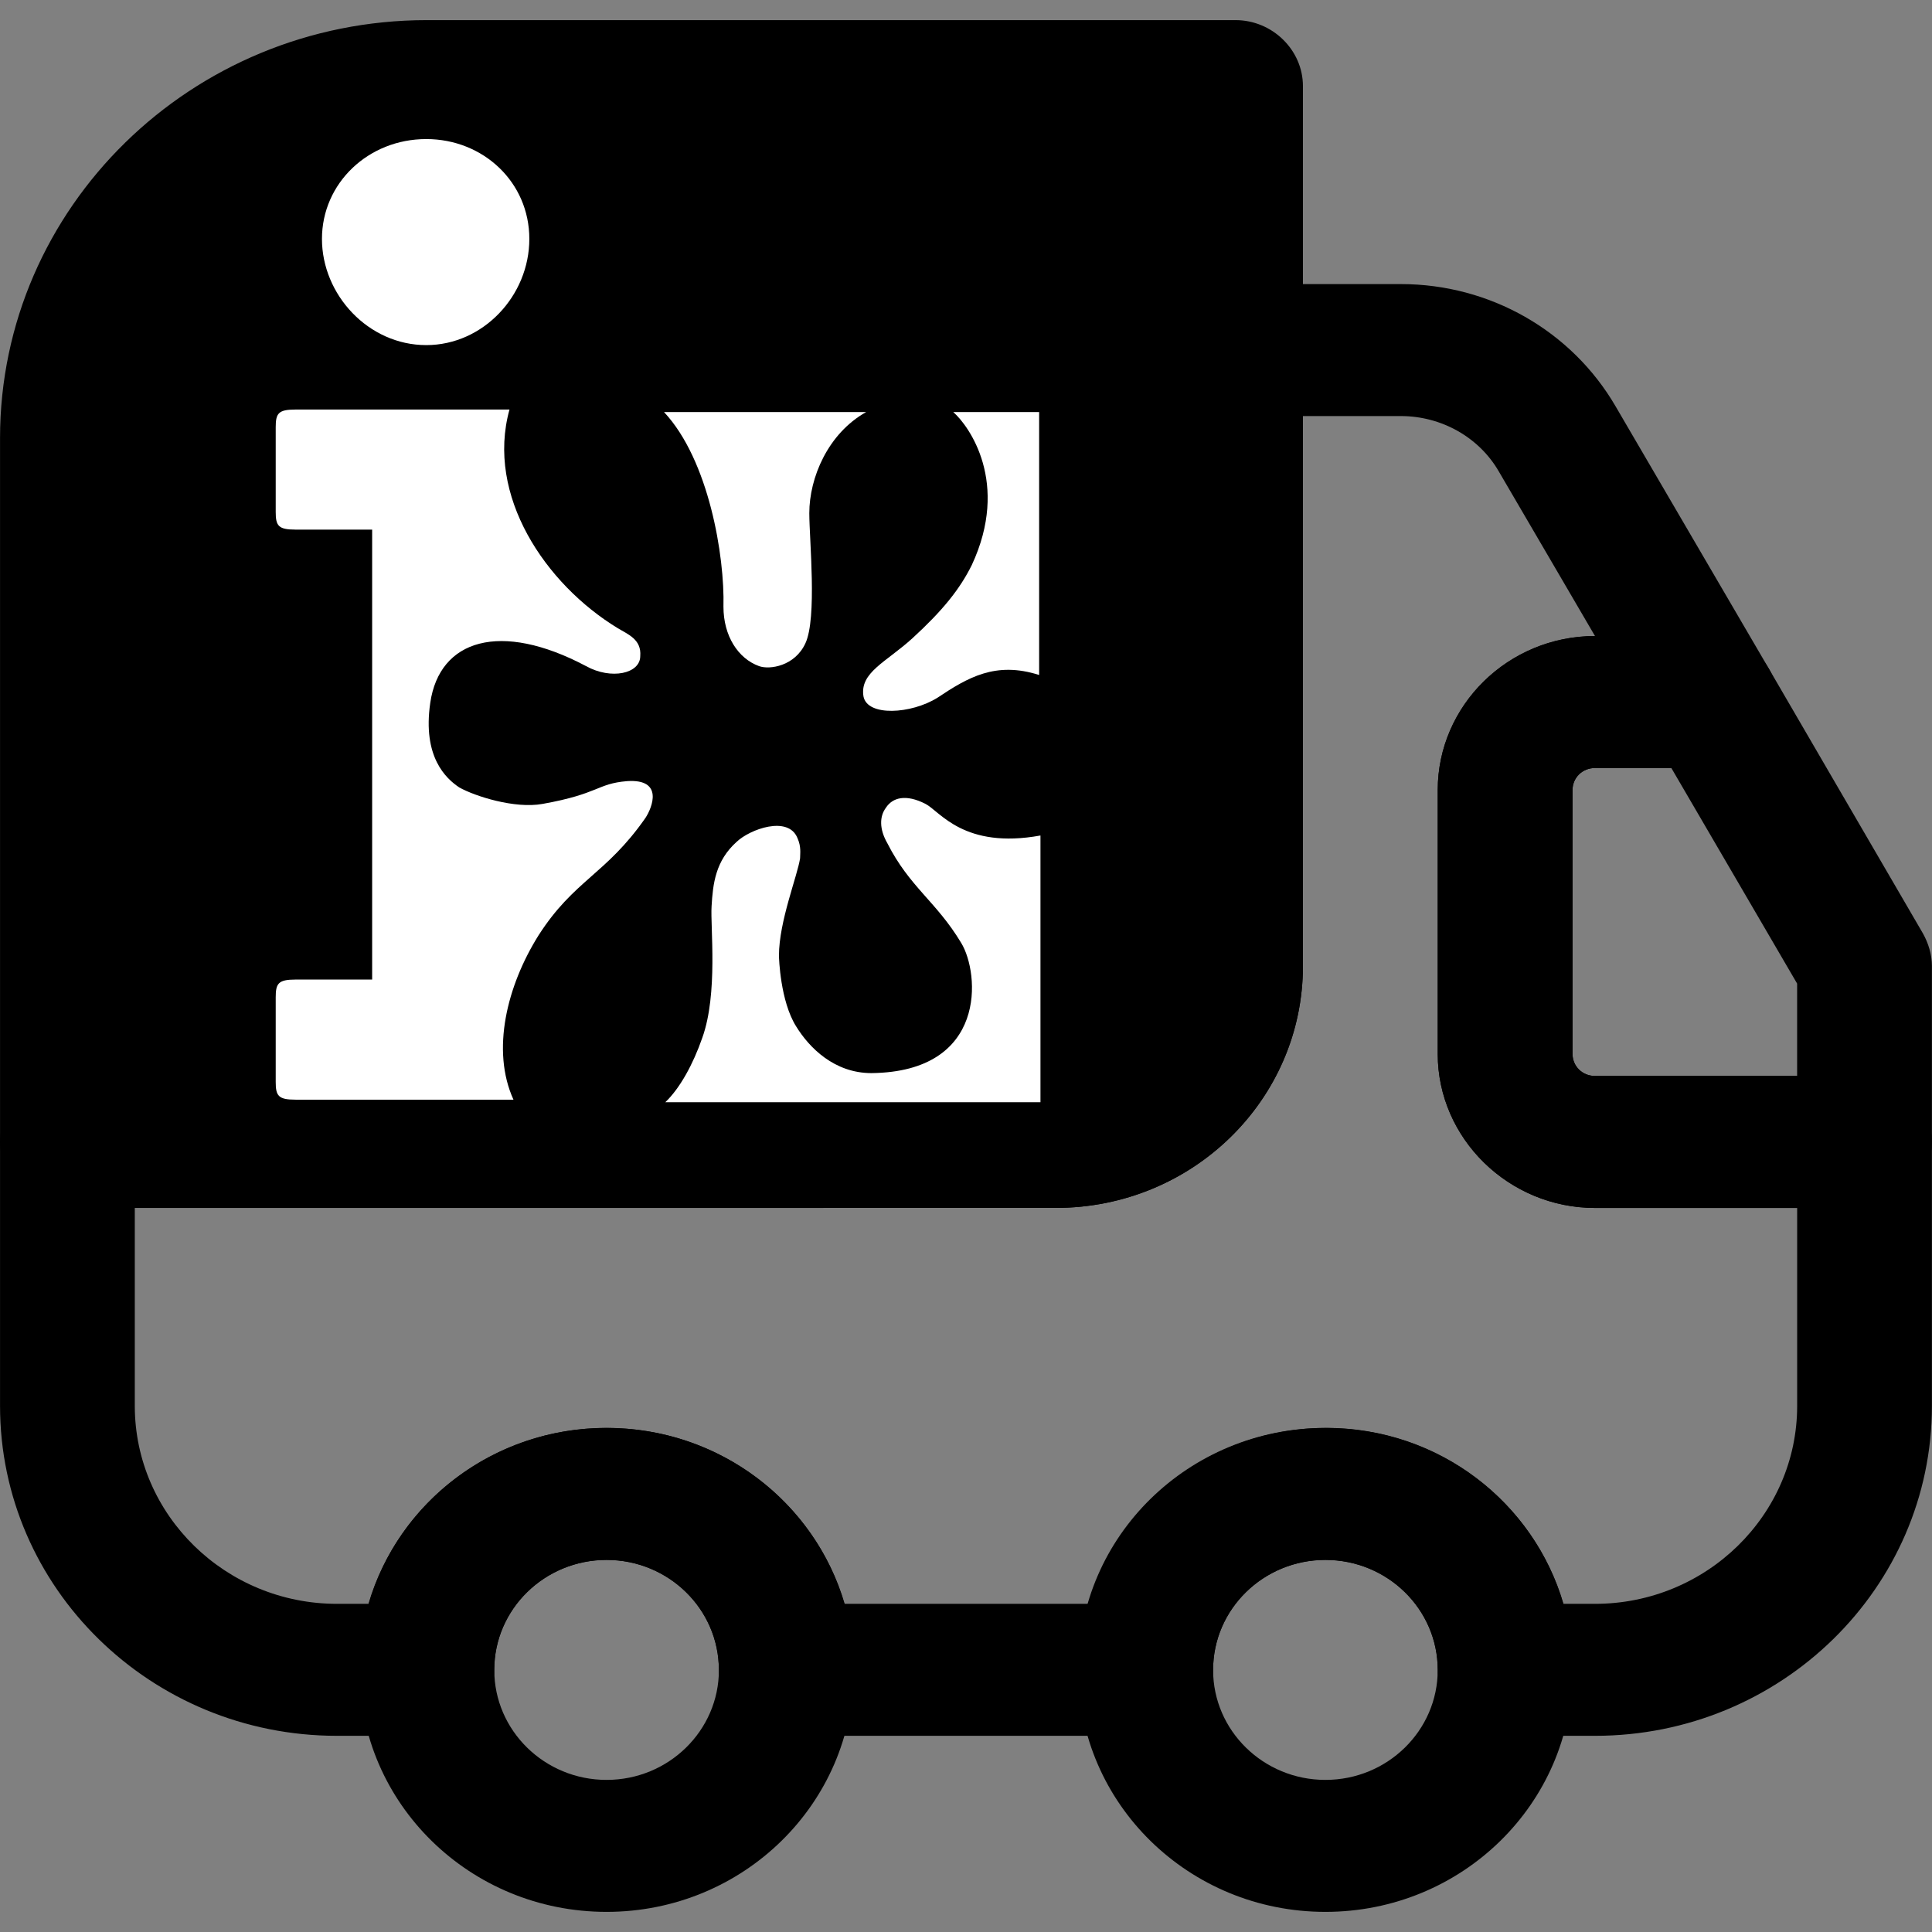
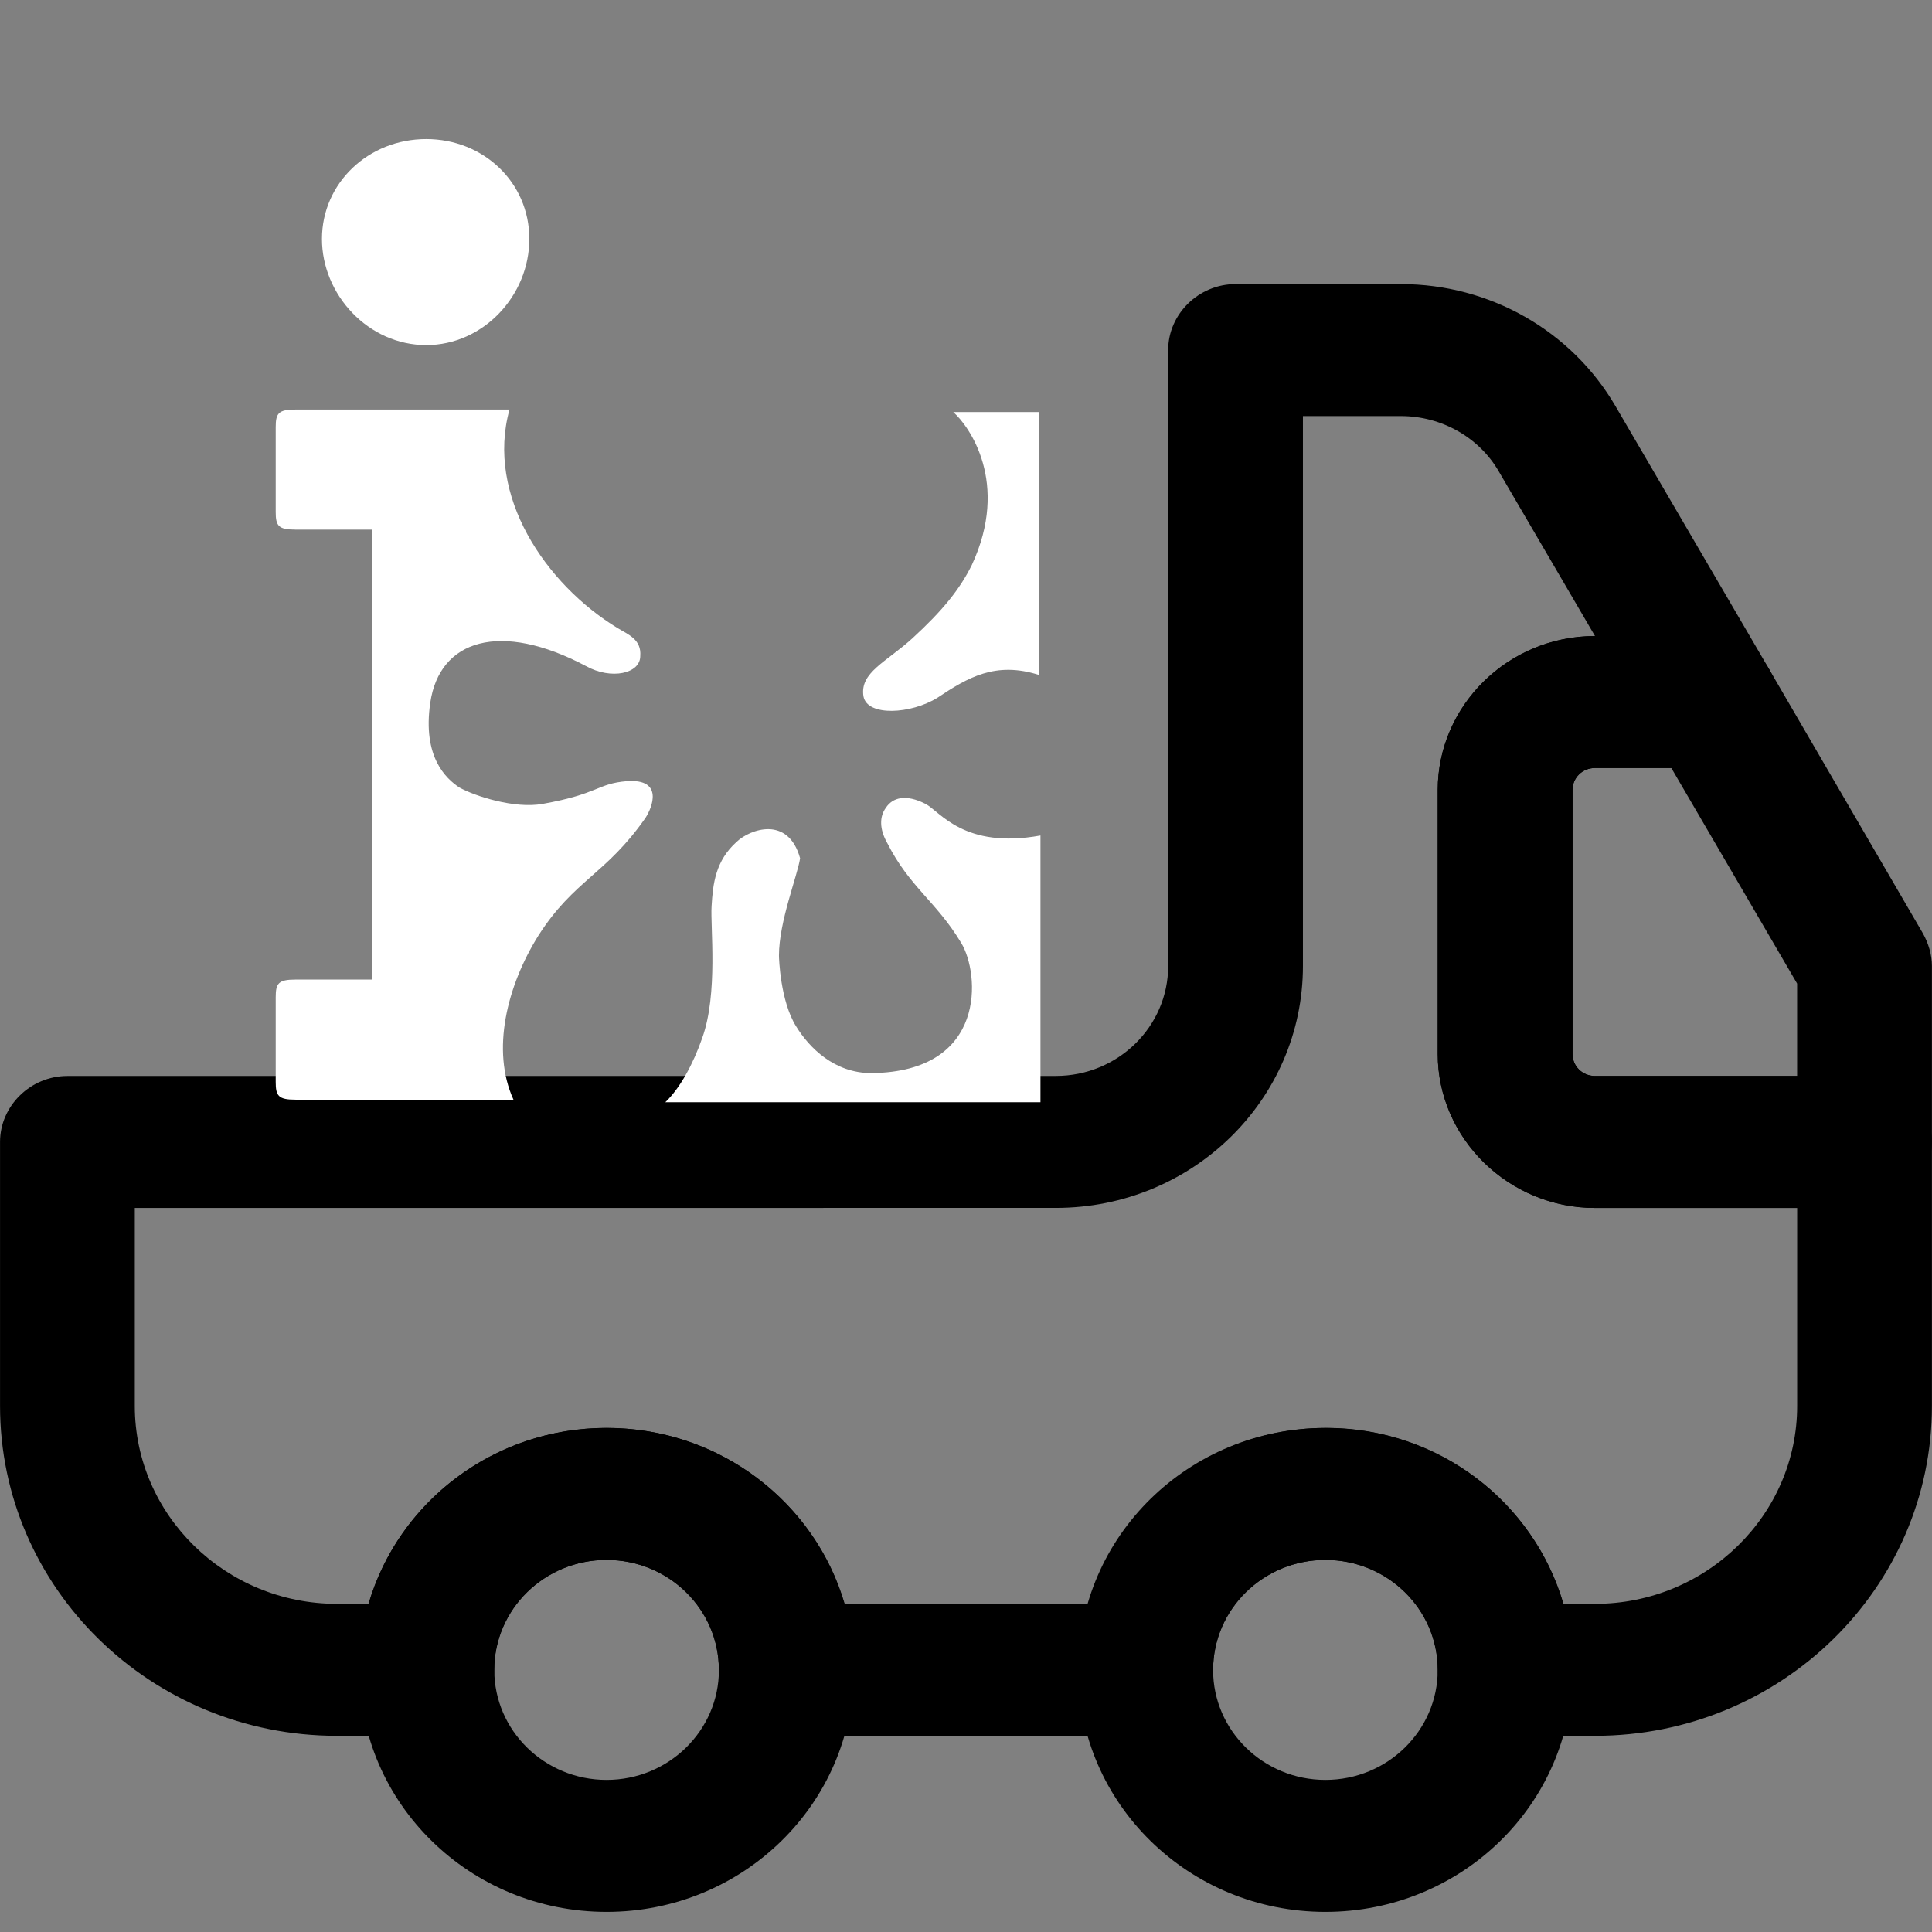
<svg xmlns="http://www.w3.org/2000/svg" width="48" height="48" viewBox="0 0 48 48" fill="none">
  <rect x="0" y="0" width="48" height="48" fill="#808080" stroke="none" />
  <g clip-path="url(#clip0_5197_48033)">
-     <path d="M26.232 30.01H1.675C0.76 30.01 0.001 29.267 0.001 28.371V10.883C0.001 5.156 4.756 0.5 10.605 0.5H30.697C31.612 0.5 32.371 1.243 32.371 2.139V23.999C32.371 27.322 29.625 30.01 26.232 30.01Z" fill="black" />
    <path d="M39.627 43.126H37.394C36.479 43.126 35.72 42.383 35.72 41.487C35.72 39.979 34.47 38.755 32.929 38.755C31.389 38.755 30.139 39.979 30.139 41.487C30.139 42.383 29.38 43.126 28.465 43.126H19.535C18.619 43.126 17.86 42.383 17.86 41.487C17.86 39.979 16.61 38.755 15.07 38.755C13.529 38.755 12.279 39.979 12.279 41.487C12.279 42.383 11.52 43.126 10.605 43.126H8.372C3.751 43.126 0.001 39.454 0.001 34.929L0.001 28.371C0.001 27.474 0.76 26.732 1.675 26.732L26.232 26.731C27.772 26.731 29.023 25.507 29.023 23.999L29.023 8.698C29.023 7.802 29.782 7.058 30.697 7.058H34.805C37.015 7.058 39.046 8.217 40.14 10.097L43.958 16.633C44.248 17.136 44.248 17.77 43.958 18.272C43.667 18.775 43.109 19.081 42.507 19.081H39.627C39.314 19.081 39.069 19.322 39.069 19.628V26.185C39.069 26.491 39.314 26.732 39.627 26.732H46.324C47.239 26.732 47.998 27.475 47.998 28.371V34.929C47.998 39.454 44.248 43.126 39.627 43.126ZM38.845 39.847H39.627C42.395 39.847 44.65 37.64 44.65 34.929V30.011H39.627C37.484 30.011 35.72 28.284 35.72 26.185V19.628C35.72 17.529 37.461 15.802 39.627 15.802L37.238 11.714C36.747 10.862 35.809 10.337 34.805 10.337H32.371L32.371 23.999C32.371 27.322 29.625 30.01 26.232 30.01L3.349 30.011V34.929C3.349 37.64 5.604 39.847 8.372 39.847H9.154C9.891 37.334 12.257 35.476 15.07 35.476C17.883 35.476 20.249 37.334 20.986 39.847H27.036C27.772 37.334 30.139 35.476 32.952 35.476C35.765 35.476 38.109 37.334 38.845 39.847Z" fill="black" />
    <path d="M15.07 47.5C11.677 47.5 8.931 44.811 8.931 41.489C8.931 38.166 11.677 35.477 15.07 35.477C18.463 35.477 21.209 38.166 21.209 41.489C21.209 44.811 18.463 47.5 15.07 47.5ZM15.07 38.756C13.53 38.756 12.28 39.98 12.28 41.489C12.28 42.997 13.53 44.221 15.07 44.221C16.61 44.221 17.861 42.997 17.861 41.489C17.861 39.98 16.61 38.756 15.07 38.756Z" fill="black" />
    <path d="M32.929 47.5C29.536 47.5 26.79 44.811 26.79 41.489C26.79 38.166 29.536 35.477 32.929 35.477C36.323 35.477 39.069 38.166 39.069 41.489C39.069 44.811 36.323 47.5 32.929 47.5ZM32.929 38.756C31.389 38.756 30.139 39.98 30.139 41.489C30.139 42.997 31.389 44.221 32.929 44.221C34.47 44.221 35.72 42.997 35.72 41.489C35.72 39.98 34.47 38.756 32.929 38.756Z" fill="black" />
    <path d="M46.324 30.011L39.627 30.011C37.484 30.011 35.72 28.284 35.72 26.185V19.628C35.72 17.529 37.484 15.802 39.627 15.802L42.506 15.802C43.109 15.802 43.667 16.108 43.958 16.633L47.775 23.191C47.909 23.431 47.998 23.715 47.998 23.999L47.998 28.371C47.998 29.268 47.239 30.011 46.324 30.011ZM39.627 19.081C39.314 19.081 39.069 19.322 39.069 19.628V26.185C39.069 26.491 39.314 26.732 39.627 26.732L44.649 26.732V24.437L41.524 19.081L39.627 19.081Z" fill="black" />
    <path d="M10.591 8.574C12.002 8.574 13.151 7.349 13.151 5.936C13.151 4.523 12.002 3.455 10.591 3.455C9.147 3.455 7.999 4.554 7.999 5.936C7.999 7.318 9.147 8.574 10.591 8.574Z" fill="white" />
-     <path d="M17.974 15.074C17.974 15.796 18.335 16.361 18.86 16.55C19.123 16.644 19.747 16.55 20.009 15.985C20.304 15.356 20.107 13.409 20.107 12.75C20.107 11.871 20.567 10.772 21.518 10.238H16.498C17.613 11.431 18.007 13.818 17.974 15.074Z" fill="white" />
    <path d="M24.144 14.038C23.849 14.634 23.422 15.168 22.667 15.859C22.011 16.456 21.355 16.707 21.453 17.303C21.551 17.806 22.634 17.743 23.291 17.335C24.045 16.832 24.735 16.424 25.817 16.77V10.238H23.684C24.078 10.583 25.095 11.996 24.144 14.038Z" fill="white" />
    <path d="M13.38 23.238C14.266 21.857 15.054 21.731 16.038 20.318C16.202 20.067 16.498 19.345 15.579 19.407C14.824 19.47 14.89 19.721 13.479 19.973C12.79 20.098 11.805 19.784 11.411 19.564C11.083 19.345 10.493 18.811 10.69 17.46C10.919 15.89 12.429 15.419 14.562 16.55C15.185 16.895 15.907 16.738 15.907 16.299C15.94 15.89 15.612 15.765 15.349 15.608C13.544 14.509 12.068 12.31 12.658 10.175H7.342C6.916 10.175 6.85 10.269 6.85 10.615V12.719C6.85 13.064 6.916 13.158 7.342 13.158H9.246V24.337H7.342C6.916 24.337 6.85 24.432 6.85 24.777V26.881C6.85 27.227 6.916 27.321 7.342 27.321H12.757C12.199 26.096 12.593 24.494 13.38 23.238Z" fill="white" />
-     <path d="M22.995 19.973C22.503 19.721 22.175 19.816 22.011 20.067C21.847 20.287 21.847 20.601 22.044 20.946C22.601 22.045 23.258 22.391 23.881 23.427C24.34 24.18 24.537 26.63 21.65 26.661C20.731 26.661 20.107 26.033 19.779 25.499C19.385 24.871 19.353 23.804 19.353 23.741C19.353 22.893 19.812 21.763 19.878 21.323C19.878 21.197 19.91 21.04 19.812 20.82C19.582 20.255 18.631 20.601 18.302 20.915C17.777 21.386 17.712 21.951 17.679 22.516C17.646 23.019 17.843 24.683 17.449 25.782C17.22 26.442 16.892 27.038 16.53 27.384H25.85V20.758C23.947 21.103 23.356 20.161 22.995 19.973Z" fill="white" />
+     <path d="M22.995 19.973C22.503 19.721 22.175 19.816 22.011 20.067C21.847 20.287 21.847 20.601 22.044 20.946C22.601 22.045 23.258 22.391 23.881 23.427C24.34 24.18 24.537 26.63 21.65 26.661C20.731 26.661 20.107 26.033 19.779 25.499C19.385 24.871 19.353 23.804 19.353 23.741C19.353 22.893 19.812 21.763 19.878 21.323C19.582 20.255 18.631 20.601 18.302 20.915C17.777 21.386 17.712 21.951 17.679 22.516C17.646 23.019 17.843 24.683 17.449 25.782C17.22 26.442 16.892 27.038 16.53 27.384H25.85V20.758C23.947 21.103 23.356 20.161 22.995 19.973Z" fill="white" />
  </g>
  <defs>
    <clipPath id="clip0_5197_48033">
      <rect width="48" height="48" fill="white" />
    </clipPath>
  </defs>
</svg>